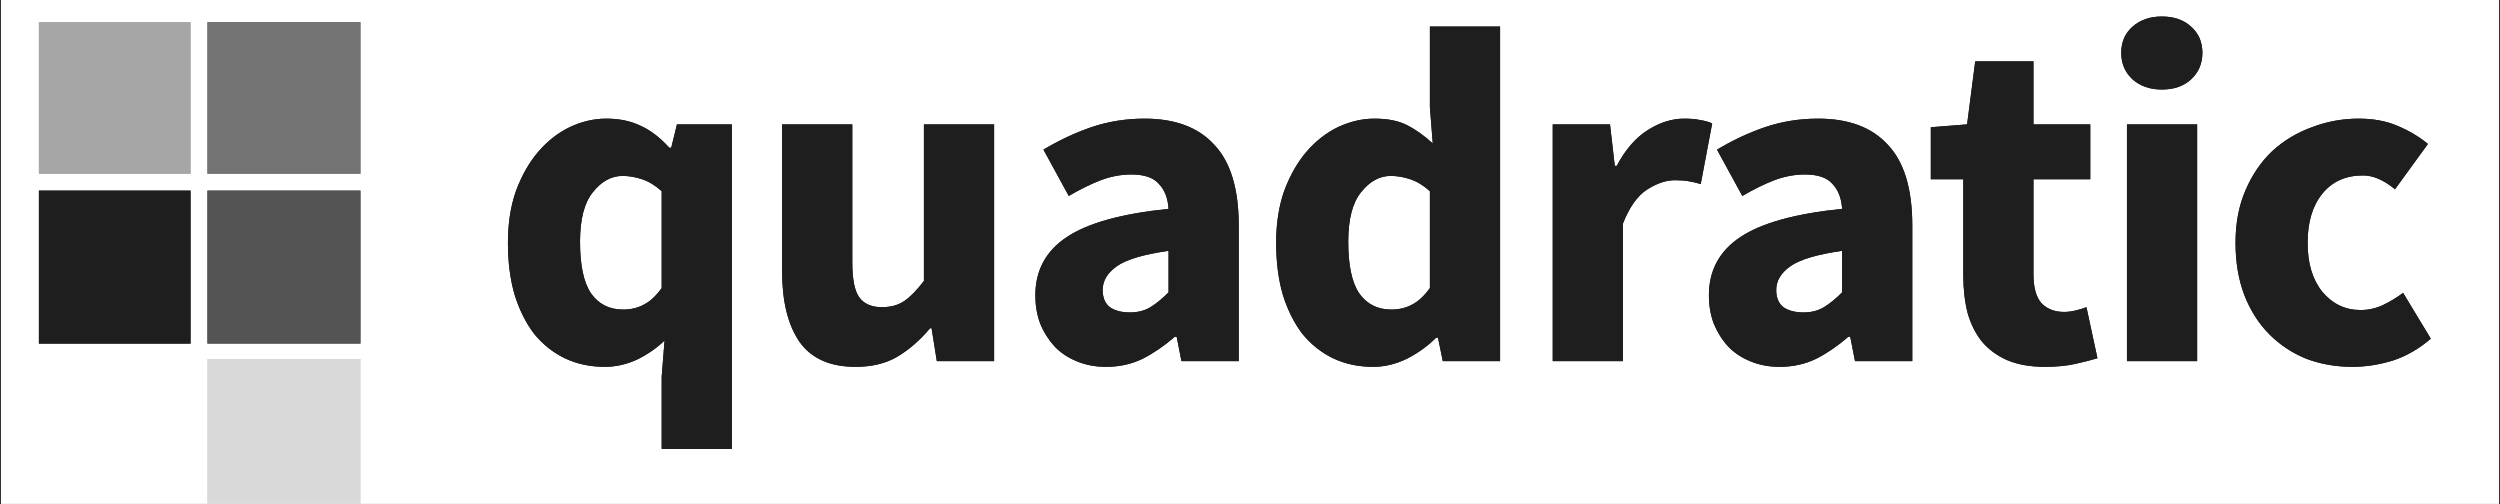
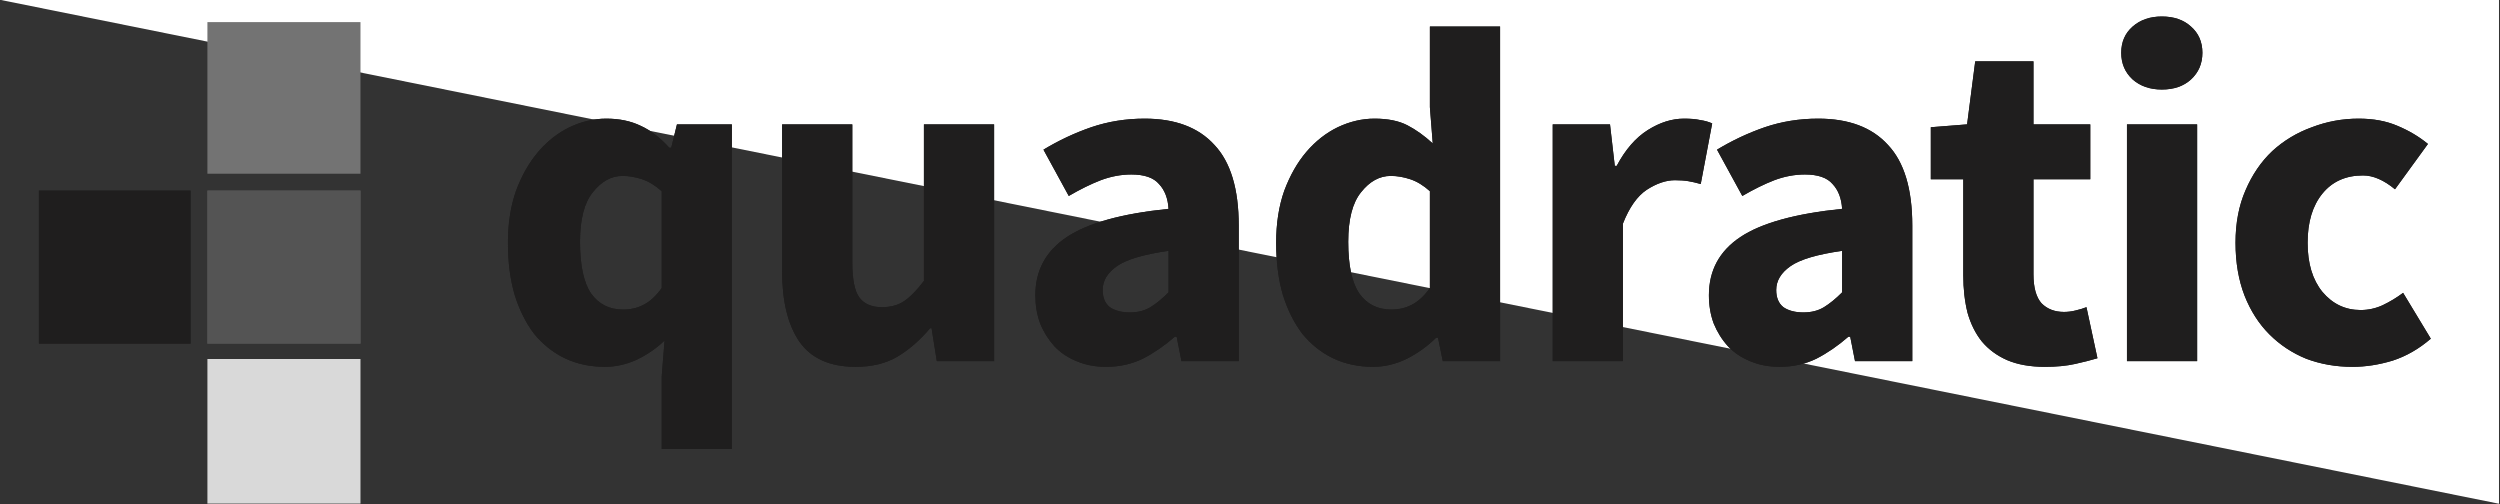
<svg xmlns="http://www.w3.org/2000/svg" width="2048" zoomAndPan="magnify" viewBox="0 0 1536 309.75" height="413" preserveAspectRatio="xMidYMid meet" version="1.0">
  <rect x="0" y="0" width="1536" height="309.75" fill="#333333" stroke="none" />
  <defs>
    <clipPath id="1177967b5d">
      <path d="M 0.621 0 L 1535.379 0 L 1535.379 309.5 L 0.621 309.5 Z M 0.621 0 " clip-rule="nonzero" />
    </clipPath>
    <clipPath id="576cd05181">
      <path d="M 312 10.07 L 1493.461 10.07 L 1493.461 276 L 312 276 Z M 312 10.07 " clip-rule="nonzero" />
    </clipPath>
    <clipPath id="a7e3d3e4ff">
      <path d="M 23.898 13 L 118 13 L 118 107 L 23.898 107 Z M 23.898 13 " clip-rule="nonzero" />
    </clipPath>
    <clipPath id="819fc09491">
      <path d="M 127 220 L 222 220 L 222 309.5 L 127 309.5 Z M 127 220 " clip-rule="nonzero" />
    </clipPath>
    <clipPath id="525a7eff18">
      <path d="M 23.898 117 L 118 117 L 118 212 L 23.898 212 Z M 23.898 117 " clip-rule="nonzero" />
    </clipPath>
    <clipPath id="3da5919ba4">
      <path d="M 23.898 13 L 118 13 L 118 107 L 23.898 107 Z M 23.898 13 " clip-rule="nonzero" />
    </clipPath>
    <clipPath id="f4978db735">
      <path d="M 127 220 L 222 220 L 222 309.5 L 127 309.5 Z M 127 220 " clip-rule="nonzero" />
    </clipPath>
    <clipPath id="81f411b834">
      <path d="M 23.898 117 L 118 117 L 118 212 L 23.898 212 Z M 23.898 117 " clip-rule="nonzero" />
    </clipPath>
  </defs>
  <g clip-path="url(#1177967b5d)">
-     <path fill="#ffffff" d="M 0.621 0 L 1535.379 0 L 1535.379 309.5 L 0.621 309.5 Z M 0.621 0 " fill-opacity="1" fill-rule="nonzero" />
-     <path fill="#ffffff" d="M 0.621 0 L 1535.379 0 L 1535.379 309.5 L 0.621 309.5 Z M 0.621 0 " fill-opacity="1" fill-rule="nonzero" />
+     <path fill="#ffffff" d="M 0.621 0 L 1535.379 0 L 1535.379 309.5 Z M 0.621 0 " fill-opacity="1" fill-rule="nonzero" />
  </g>
  <g clip-path="url(#576cd05181)">
    <path fill="#1f1e1e" d="M 406.535 275.82 L 406.535 231.539 L 408.293 209.254 C 403.406 213.945 397.734 217.855 391.277 220.984 C 384.824 223.914 378.273 225.383 371.625 225.383 C 362.629 225.383 354.414 223.621 346.984 220.102 C 339.746 216.586 333.488 211.598 328.207 205.148 C 323.125 198.5 319.113 190.484 316.18 181.102 C 313.441 171.719 312.074 161.062 312.074 149.137 C 312.074 137.211 313.734 126.555 317.062 117.172 C 320.582 107.789 325.078 99.871 330.555 93.418 C 336.227 86.773 342.68 81.688 349.918 78.172 C 357.348 74.652 364.879 72.891 372.504 72.891 C 380.523 72.891 387.562 74.359 393.625 77.289 C 399.691 80.027 405.555 84.523 411.227 90.781 L 412.402 90.781 L 415.922 76.41 L 449.656 76.41 L 449.656 275.82 Z M 382.773 190.191 C 387.465 190.191 391.672 189.215 395.387 187.258 C 399.297 185.305 403.012 181.883 406.535 176.996 L 406.535 117.465 C 402.621 113.945 398.613 111.504 394.508 110.133 C 390.398 108.766 386.391 108.082 382.477 108.082 C 375.633 108.082 369.57 111.406 364.289 118.051 C 359.012 124.504 356.371 134.668 356.371 148.551 C 356.371 163.02 358.621 173.574 363.117 180.223 C 367.812 186.867 374.363 190.191 382.773 190.191 Z M 525.703 225.383 C 509.867 225.383 498.324 220.203 491.09 209.84 C 484.051 199.477 480.531 185.109 480.531 166.73 L 480.531 76.41 L 523.656 76.41 L 523.656 161.16 C 523.656 171.719 525.121 178.949 528.055 182.859 C 530.988 186.77 535.582 188.727 541.844 188.727 C 547.316 188.727 551.91 187.453 555.629 184.914 C 559.344 182.371 563.355 178.266 567.656 172.598 L 567.656 76.41 L 610.781 76.41 L 610.781 221.863 L 575.578 221.863 L 572.352 201.629 L 571.473 201.629 C 565.215 209.059 558.465 214.922 551.23 219.223 C 544.188 223.328 535.68 225.383 525.703 225.383 Z M 679.531 225.383 C 672.883 225.383 666.82 224.211 661.344 221.863 C 656.062 219.711 651.562 216.684 647.848 212.773 C 644.133 208.668 641.195 203.977 639.047 198.695 C 637.09 193.418 636.113 187.652 636.113 181.395 C 636.113 166.145 642.57 154.219 655.473 145.617 C 668.383 137.016 689.211 131.25 717.957 128.316 C 717.57 121.863 715.613 116.781 712.09 113.066 C 708.766 109.156 703.098 107.203 695.078 107.203 C 688.816 107.203 682.559 108.375 676.305 110.723 C 670.238 113.066 663.688 116.293 656.652 120.398 L 641.102 91.953 C 650.488 86.281 660.266 81.688 670.438 78.172 C 680.801 74.652 691.75 72.891 703.293 72.891 C 722.066 72.891 736.34 78.27 746.121 89.02 C 756.094 99.578 761.082 116.098 761.082 138.578 L 761.082 221.863 L 725.879 221.863 L 722.945 206.906 L 721.773 206.906 C 715.516 212.379 708.961 216.879 702.121 220.398 C 695.273 223.723 687.742 225.383 679.531 225.383 Z M 694.199 191.953 C 699.09 191.953 703.293 190.875 706.812 188.727 C 710.332 186.574 714.047 183.547 717.957 179.637 L 717.957 154.121 C 702.703 156.273 692.145 159.402 686.277 163.508 C 680.41 167.613 677.477 172.5 677.477 178.168 C 677.477 182.859 678.945 186.379 681.875 188.727 C 685.008 190.875 689.113 191.953 694.199 191.953 Z M 843.617 225.383 C 834.621 225.383 826.406 223.621 818.973 220.102 C 811.738 216.586 805.48 211.598 800.199 205.148 C 795.117 198.5 791.105 190.484 788.172 181.102 C 785.434 171.719 784.066 161.062 784.066 149.137 C 784.066 137.211 785.73 126.555 789.051 117.172 C 792.57 107.789 797.07 99.871 802.543 93.418 C 808.219 86.773 814.672 81.688 821.906 78.172 C 829.34 74.652 836.867 72.891 844.496 72.891 C 852.711 72.891 859.457 74.258 864.738 76.996 C 870.016 79.734 875.199 83.449 880.285 88.141 L 878.523 65.852 L 878.523 16.293 L 921.645 16.293 L 921.645 221.863 L 886.445 221.863 L 883.508 207.492 L 882.336 207.492 C 877.254 212.578 871.289 216.879 864.445 220.398 C 857.602 223.723 850.656 225.383 843.617 225.383 Z M 854.762 190.191 C 859.457 190.191 863.664 189.215 867.375 187.258 C 871.289 185.305 875.004 181.883 878.523 176.996 L 878.523 117.465 C 874.613 113.945 870.605 111.504 866.5 110.133 C 862.387 108.766 858.383 108.082 854.469 108.082 C 847.625 108.082 841.562 111.406 836.281 118.051 C 831 124.504 828.363 134.668 828.363 148.551 C 828.363 163.02 830.609 173.574 835.105 180.223 C 839.801 186.867 846.355 190.191 854.762 190.191 Z M 953.988 221.863 L 953.988 76.41 L 989.191 76.41 L 992.125 101.922 L 993.297 101.922 C 998.578 91.953 1004.934 84.621 1012.367 79.93 C 1019.797 75.238 1027.227 72.891 1034.66 72.891 C 1038.77 72.891 1042.09 73.184 1044.637 73.77 C 1047.371 74.16 1049.816 74.848 1051.969 75.824 L 1044.93 113.066 C 1042.188 112.285 1039.648 111.699 1037.301 111.309 C 1034.953 110.914 1032.215 110.723 1029.086 110.723 C 1023.609 110.723 1017.84 112.676 1011.777 116.586 C 1005.91 120.496 1001.02 127.438 997.109 137.406 L 997.109 221.863 Z M 1093.367 225.383 C 1086.715 225.383 1080.652 224.211 1075.18 221.863 C 1069.895 219.711 1065.398 216.684 1061.684 212.773 C 1057.965 208.668 1055.035 203.977 1052.879 198.695 C 1050.93 193.418 1049.949 187.652 1049.949 181.395 C 1049.949 166.145 1056.402 154.219 1069.312 145.617 C 1082.219 137.016 1103.043 131.25 1131.797 128.316 C 1131.402 121.863 1129.445 116.781 1125.93 113.066 C 1122.605 109.156 1116.934 107.203 1108.914 107.203 C 1102.656 107.203 1096.398 108.375 1090.137 110.723 C 1084.074 113.066 1077.523 116.293 1070.484 120.398 L 1054.938 91.953 C 1064.324 86.281 1074.105 81.688 1084.273 78.172 C 1094.637 74.652 1105.59 72.891 1117.125 72.891 C 1135.902 72.891 1150.18 78.27 1159.957 89.02 C 1169.934 99.578 1174.914 116.098 1174.914 138.578 L 1174.914 221.863 L 1139.711 221.863 L 1136.781 206.906 L 1135.605 206.906 C 1129.348 212.379 1122.801 216.879 1115.953 220.398 C 1109.109 223.723 1101.578 225.383 1093.367 225.383 Z M 1108.031 191.953 C 1112.922 191.953 1117.125 190.875 1120.648 188.727 C 1124.168 186.574 1127.883 183.547 1131.797 179.637 L 1131.797 154.121 C 1116.543 156.273 1105.98 159.402 1100.109 163.508 C 1094.242 167.613 1091.312 172.5 1091.312 178.168 C 1091.312 182.859 1092.777 186.379 1095.711 188.727 C 1098.84 190.875 1102.949 191.953 1108.031 191.953 Z M 1256.402 225.383 C 1247.406 225.383 1239.68 224.016 1233.227 221.277 C 1226.969 218.539 1221.789 214.727 1217.676 209.84 C 1213.77 204.953 1210.836 199.09 1208.879 192.246 C 1207.117 185.207 1206.238 177.484 1206.238 169.078 L 1206.238 110.133 L 1186.289 110.133 L 1186.289 78.172 L 1208.582 76.41 L 1213.57 37.699 L 1249.359 37.699 L 1249.359 76.41 L 1284.27 76.41 L 1284.27 110.133 L 1249.359 110.133 L 1249.359 168.492 C 1249.359 176.703 1251.027 182.664 1254.348 186.379 C 1257.867 189.898 1262.465 191.656 1268.133 191.656 C 1270.484 191.656 1272.828 191.363 1275.176 190.777 C 1277.719 190.191 1279.965 189.508 1281.922 188.727 L 1288.672 220.102 C 1284.762 221.277 1280.16 222.449 1274.883 223.621 C 1269.602 224.797 1263.441 225.383 1256.402 225.383 Z M 1306.805 221.863 L 1306.805 76.41 L 1349.926 76.41 L 1349.926 221.863 Z M 1328.219 55.004 C 1320.984 55.004 1315.02 52.949 1310.324 48.844 C 1305.629 44.543 1303.281 39.07 1303.281 32.422 C 1303.281 25.777 1305.629 20.398 1310.324 16.293 C 1315.02 12.188 1320.984 10.137 1328.219 10.137 C 1335.648 10.137 1341.613 12.188 1346.113 16.293 C 1350.805 20.398 1353.156 25.777 1353.156 32.422 C 1353.156 39.07 1350.805 44.543 1346.113 48.844 C 1341.613 52.949 1335.648 55.004 1328.219 55.004 Z M 1445.371 225.383 C 1435.203 225.383 1425.719 223.723 1416.918 220.398 C 1408.312 216.879 1400.785 211.895 1394.332 205.441 C 1387.875 198.988 1382.793 191.07 1379.074 181.688 C 1375.359 172.109 1373.504 161.258 1373.504 149.137 C 1373.504 137.016 1375.555 126.262 1379.664 116.879 C 1383.77 107.301 1389.246 99.285 1396.09 92.832 C 1403.129 86.379 1411.246 81.492 1420.438 78.172 C 1429.633 74.652 1439.215 72.891 1449.188 72.891 C 1458.184 72.891 1466.105 74.359 1472.945 77.289 C 1479.992 80.223 1486.25 83.938 1491.723 88.434 L 1471.48 116.293 C 1464.637 110.621 1458.086 107.789 1451.828 107.789 C 1441.266 107.789 1432.957 111.504 1426.895 118.934 C 1420.832 126.363 1417.801 136.43 1417.801 149.137 C 1417.801 161.844 1420.832 171.914 1426.895 179.34 C 1433.152 186.77 1440.973 190.484 1450.359 190.484 C 1455.055 190.484 1459.551 189.508 1463.852 187.551 C 1468.355 185.402 1472.559 182.859 1476.469 179.93 L 1493.484 208.082 C 1486.25 214.336 1478.426 218.832 1470.016 221.57 C 1461.605 224.109 1453.391 225.383 1445.371 225.383 Z M 1445.371 225.383 " fill-opacity="1" fill-rule="nonzero" />
    <path fill="#1f1e1e" d="M 406.535 275.82 L 406.535 231.539 L 408.293 209.254 C 403.406 213.945 397.734 217.855 391.277 220.984 C 384.824 223.914 378.273 225.383 371.625 225.383 C 362.629 225.383 354.414 223.621 346.984 220.102 C 339.746 216.586 333.488 211.598 328.207 205.148 C 323.125 198.5 319.113 190.484 316.18 181.102 C 313.441 171.719 312.074 161.062 312.074 149.137 C 312.074 137.211 313.734 126.555 317.062 117.172 C 320.582 107.789 325.078 99.871 330.555 93.418 C 336.227 86.773 342.68 81.688 349.918 78.172 C 357.348 74.652 364.879 72.891 372.504 72.891 C 380.523 72.891 387.562 74.359 393.625 77.289 C 399.691 80.027 405.555 84.523 411.227 90.781 L 412.402 90.781 L 415.922 76.41 L 449.656 76.41 L 449.656 275.82 Z M 382.773 190.191 C 387.465 190.191 391.672 189.215 395.387 187.258 C 399.297 185.305 403.012 181.883 406.535 176.996 L 406.535 117.465 C 402.621 113.945 398.613 111.504 394.508 110.133 C 390.398 108.766 386.391 108.082 382.477 108.082 C 375.633 108.082 369.57 111.406 364.289 118.051 C 359.012 124.504 356.371 134.668 356.371 148.551 C 356.371 163.02 358.621 173.574 363.117 180.223 C 367.812 186.867 374.363 190.191 382.773 190.191 Z M 525.703 225.383 C 509.867 225.383 498.324 220.203 491.09 209.84 C 484.051 199.477 480.531 185.109 480.531 166.73 L 480.531 76.41 L 523.656 76.41 L 523.656 161.16 C 523.656 171.719 525.121 178.949 528.055 182.859 C 530.988 186.77 535.582 188.727 541.844 188.727 C 547.316 188.727 551.91 187.453 555.629 184.914 C 559.344 182.371 563.355 178.266 567.656 172.598 L 567.656 76.41 L 610.781 76.41 L 610.781 221.863 L 575.578 221.863 L 572.352 201.629 L 571.473 201.629 C 565.215 209.059 558.465 214.922 551.23 219.223 C 544.188 223.328 535.68 225.383 525.703 225.383 Z M 679.531 225.383 C 672.883 225.383 666.82 224.211 661.344 221.863 C 656.062 219.711 651.562 216.684 647.848 212.773 C 644.133 208.668 641.195 203.977 639.047 198.695 C 637.09 193.418 636.113 187.652 636.113 181.395 C 636.113 166.145 642.57 154.219 655.473 145.617 C 668.383 137.016 689.211 131.25 717.957 128.316 C 717.57 121.863 715.613 116.781 712.09 113.066 C 708.766 109.156 703.098 107.203 695.078 107.203 C 688.816 107.203 682.559 108.375 676.305 110.723 C 670.238 113.066 663.688 116.293 656.652 120.398 L 641.102 91.953 C 650.488 86.281 660.266 81.688 670.438 78.172 C 680.801 74.652 691.75 72.891 703.293 72.891 C 722.066 72.891 736.34 78.27 746.121 89.02 C 756.094 99.578 761.082 116.098 761.082 138.578 L 761.082 221.863 L 725.879 221.863 L 722.945 206.906 L 721.773 206.906 C 715.516 212.379 708.961 216.879 702.121 220.398 C 695.273 223.723 687.742 225.383 679.531 225.383 Z M 694.199 191.953 C 699.09 191.953 703.293 190.875 706.812 188.727 C 710.332 186.574 714.047 183.547 717.957 179.637 L 717.957 154.121 C 702.703 156.273 692.145 159.402 686.277 163.508 C 680.41 167.613 677.477 172.5 677.477 178.168 C 677.477 182.859 678.945 186.379 681.875 188.727 C 685.008 190.875 689.113 191.953 694.199 191.953 Z M 843.617 225.383 C 834.621 225.383 826.406 223.621 818.973 220.102 C 811.738 216.586 805.48 211.598 800.199 205.148 C 795.117 198.5 791.105 190.484 788.172 181.102 C 785.434 171.719 784.066 161.062 784.066 149.137 C 784.066 137.211 785.73 126.555 789.051 117.172 C 792.57 107.789 797.07 99.871 802.543 93.418 C 808.219 86.773 814.672 81.688 821.906 78.172 C 829.34 74.652 836.867 72.891 844.496 72.891 C 852.711 72.891 859.457 74.258 864.738 76.996 C 870.016 79.734 875.199 83.449 880.285 88.141 L 878.523 65.852 L 878.523 16.293 L 921.645 16.293 L 921.645 221.863 L 886.445 221.863 L 883.508 207.492 L 882.336 207.492 C 877.254 212.578 871.289 216.879 864.445 220.398 C 857.602 223.723 850.656 225.383 843.617 225.383 Z M 854.762 190.191 C 859.457 190.191 863.664 189.215 867.375 187.258 C 871.289 185.305 875.004 181.883 878.523 176.996 L 878.523 117.465 C 874.613 113.945 870.605 111.504 866.5 110.133 C 862.387 108.766 858.383 108.082 854.469 108.082 C 847.625 108.082 841.562 111.406 836.281 118.051 C 831 124.504 828.363 134.668 828.363 148.551 C 828.363 163.02 830.609 173.574 835.105 180.223 C 839.801 186.867 846.355 190.191 854.762 190.191 Z M 953.988 221.863 L 953.988 76.41 L 989.191 76.41 L 992.125 101.922 L 993.297 101.922 C 998.578 91.953 1004.934 84.621 1012.367 79.93 C 1019.797 75.238 1027.227 72.891 1034.66 72.891 C 1038.77 72.891 1042.09 73.184 1044.637 73.77 C 1047.371 74.16 1049.816 74.848 1051.969 75.824 L 1044.93 113.066 C 1042.188 112.285 1039.648 111.699 1037.301 111.309 C 1034.953 110.914 1032.215 110.723 1029.086 110.723 C 1023.609 110.723 1017.84 112.676 1011.777 116.586 C 1005.91 120.496 1001.02 127.438 997.109 137.406 L 997.109 221.863 Z M 1093.367 225.383 C 1086.715 225.383 1080.652 224.211 1075.18 221.863 C 1069.895 219.711 1065.398 216.684 1061.684 212.773 C 1057.965 208.668 1055.035 203.977 1052.879 198.695 C 1050.93 193.418 1049.949 187.652 1049.949 181.395 C 1049.949 166.145 1056.402 154.219 1069.312 145.617 C 1082.219 137.016 1103.043 131.25 1131.797 128.316 C 1131.402 121.863 1129.445 116.781 1125.93 113.066 C 1122.605 109.156 1116.934 107.203 1108.914 107.203 C 1102.656 107.203 1096.398 108.375 1090.137 110.723 C 1084.074 113.066 1077.523 116.293 1070.484 120.398 L 1054.938 91.953 C 1064.324 86.281 1074.105 81.688 1084.273 78.172 C 1094.637 74.652 1105.59 72.891 1117.125 72.891 C 1135.902 72.891 1150.18 78.27 1159.957 89.02 C 1169.934 99.578 1174.914 116.098 1174.914 138.578 L 1174.914 221.863 L 1139.711 221.863 L 1136.781 206.906 L 1135.605 206.906 C 1129.348 212.379 1122.801 216.879 1115.953 220.398 C 1109.109 223.723 1101.578 225.383 1093.367 225.383 Z M 1108.031 191.953 C 1112.922 191.953 1117.125 190.875 1120.648 188.727 C 1124.168 186.574 1127.883 183.547 1131.797 179.637 L 1131.797 154.121 C 1116.543 156.273 1105.98 159.402 1100.109 163.508 C 1094.242 167.613 1091.312 172.5 1091.312 178.168 C 1091.312 182.859 1092.777 186.379 1095.711 188.727 C 1098.84 190.875 1102.949 191.953 1108.031 191.953 Z M 1256.402 225.383 C 1247.406 225.383 1239.68 224.016 1233.227 221.277 C 1226.969 218.539 1221.789 214.727 1217.676 209.84 C 1213.77 204.953 1210.836 199.09 1208.879 192.246 C 1207.117 185.207 1206.238 177.484 1206.238 169.078 L 1206.238 110.133 L 1186.289 110.133 L 1186.289 78.172 L 1208.582 76.41 L 1213.57 37.699 L 1249.359 37.699 L 1249.359 76.41 L 1284.27 76.41 L 1284.27 110.133 L 1249.359 110.133 L 1249.359 168.492 C 1249.359 176.703 1251.027 182.664 1254.348 186.379 C 1257.867 189.898 1262.465 191.656 1268.133 191.656 C 1270.484 191.656 1272.828 191.363 1275.176 190.777 C 1277.719 190.191 1279.965 189.508 1281.922 188.727 L 1288.672 220.102 C 1284.762 221.277 1280.16 222.449 1274.883 223.621 C 1269.602 224.797 1263.441 225.383 1256.402 225.383 Z M 1306.805 221.863 L 1306.805 76.41 L 1349.926 76.41 L 1349.926 221.863 Z M 1328.219 55.004 C 1320.984 55.004 1315.02 52.949 1310.324 48.844 C 1305.629 44.543 1303.281 39.07 1303.281 32.422 C 1303.281 25.777 1305.629 20.398 1310.324 16.293 C 1315.02 12.188 1320.984 10.137 1328.219 10.137 C 1335.648 10.137 1341.613 12.188 1346.113 16.293 C 1350.805 20.398 1353.156 25.777 1353.156 32.422 C 1353.156 39.07 1350.805 44.543 1346.113 48.844 C 1341.613 52.949 1335.648 55.004 1328.219 55.004 Z M 1445.371 225.383 C 1435.203 225.383 1425.719 223.723 1416.918 220.398 C 1408.312 216.879 1400.785 211.895 1394.332 205.441 C 1387.875 198.988 1382.793 191.07 1379.074 181.688 C 1375.359 172.109 1373.504 161.258 1373.504 149.137 C 1373.504 137.016 1375.555 126.262 1379.664 116.879 C 1383.77 107.301 1389.246 99.285 1396.09 92.832 C 1403.129 86.379 1411.246 81.492 1420.438 78.172 C 1429.633 74.652 1439.215 72.891 1449.188 72.891 C 1458.184 72.891 1466.105 74.359 1472.945 77.289 C 1479.992 80.223 1486.25 83.938 1491.723 88.434 L 1471.48 116.293 C 1464.637 110.621 1458.086 107.789 1451.828 107.789 C 1441.266 107.789 1432.957 111.504 1426.895 118.934 C 1420.832 126.363 1417.801 136.43 1417.801 149.137 C 1417.801 161.844 1420.832 171.914 1426.895 179.34 C 1433.152 186.77 1440.973 190.484 1450.359 190.484 C 1455.055 190.484 1459.551 189.508 1463.852 187.551 C 1468.355 185.402 1472.559 182.859 1476.469 179.93 L 1493.484 208.082 C 1486.25 214.336 1478.426 218.832 1470.016 221.57 C 1461.605 224.109 1453.391 225.383 1445.371 225.383 Z M 1445.371 225.383 " fill-opacity="1" fill-rule="nonzero" />
  </g>
  <g clip-path="url(#a7e3d3e4ff)">
-     <path fill="#a6a6a6" d="M 23.898 13.586 L 117.078 13.586 L 117.078 106.734 L 23.898 106.734 Z M 23.898 13.586 " fill-opacity="1" fill-rule="nonzero" />
-   </g>
+     </g>
  <g clip-path="url(#819fc09491)">
    <path fill="#d9d9d9" d="M 221.48 220.586 L 127.434 220.586 L 127.434 309.426 L 221.48 309.426 Z M 221.48 220.586 " fill-opacity="1" fill-rule="nonzero" />
  </g>
  <g clip-path="url(#525a7eff18)">
    <path fill="#1f1e1e" d="M 117.078 117.086 L 23.898 117.086 L 23.898 211.098 L 117.078 211.098 Z M 117.078 117.086 " fill-opacity="1" fill-rule="nonzero" />
  </g>
  <path fill="#545454" d="M 221.48 117.086 L 127.434 117.086 L 127.434 211.098 L 221.48 211.098 Z M 221.48 117.086 " fill-opacity="1" fill-rule="nonzero" />
-   <path fill="#737373" d="M 221.48 13.586 L 127.434 13.586 L 127.434 106.734 L 221.48 106.734 Z M 221.48 13.586 " fill-opacity="1" fill-rule="nonzero" />
  <g clip-path="url(#3da5919ba4)">
-     <path fill="#a6a6a6" d="M 23.898 13.586 L 117.078 13.586 L 117.078 106.734 L 23.898 106.734 Z M 23.898 13.586 " fill-opacity="1" fill-rule="nonzero" />
-   </g>
+     </g>
  <g clip-path="url(#f4978db735)">
-     <path fill="#d9d9d9" d="M 221.48 220.586 L 127.434 220.586 L 127.434 309.426 L 221.48 309.426 Z M 221.48 220.586 " fill-opacity="1" fill-rule="nonzero" />
-   </g>
+     </g>
  <g clip-path="url(#81f411b834)">
    <path fill="#1f1e1e" d="M 117.078 117.086 L 23.898 117.086 L 23.898 211.098 L 117.078 211.098 Z M 117.078 117.086 " fill-opacity="1" fill-rule="nonzero" />
  </g>
  <path fill="#545454" d="M 221.48 117.086 L 127.434 117.086 L 127.434 211.098 L 221.48 211.098 Z M 221.48 117.086 " fill-opacity="1" fill-rule="nonzero" />
  <path fill="#737373" d="M 221.48 13.586 L 127.434 13.586 L 127.434 106.734 L 221.48 106.734 Z M 221.48 13.586 " fill-opacity="1" fill-rule="nonzero" />
</svg>